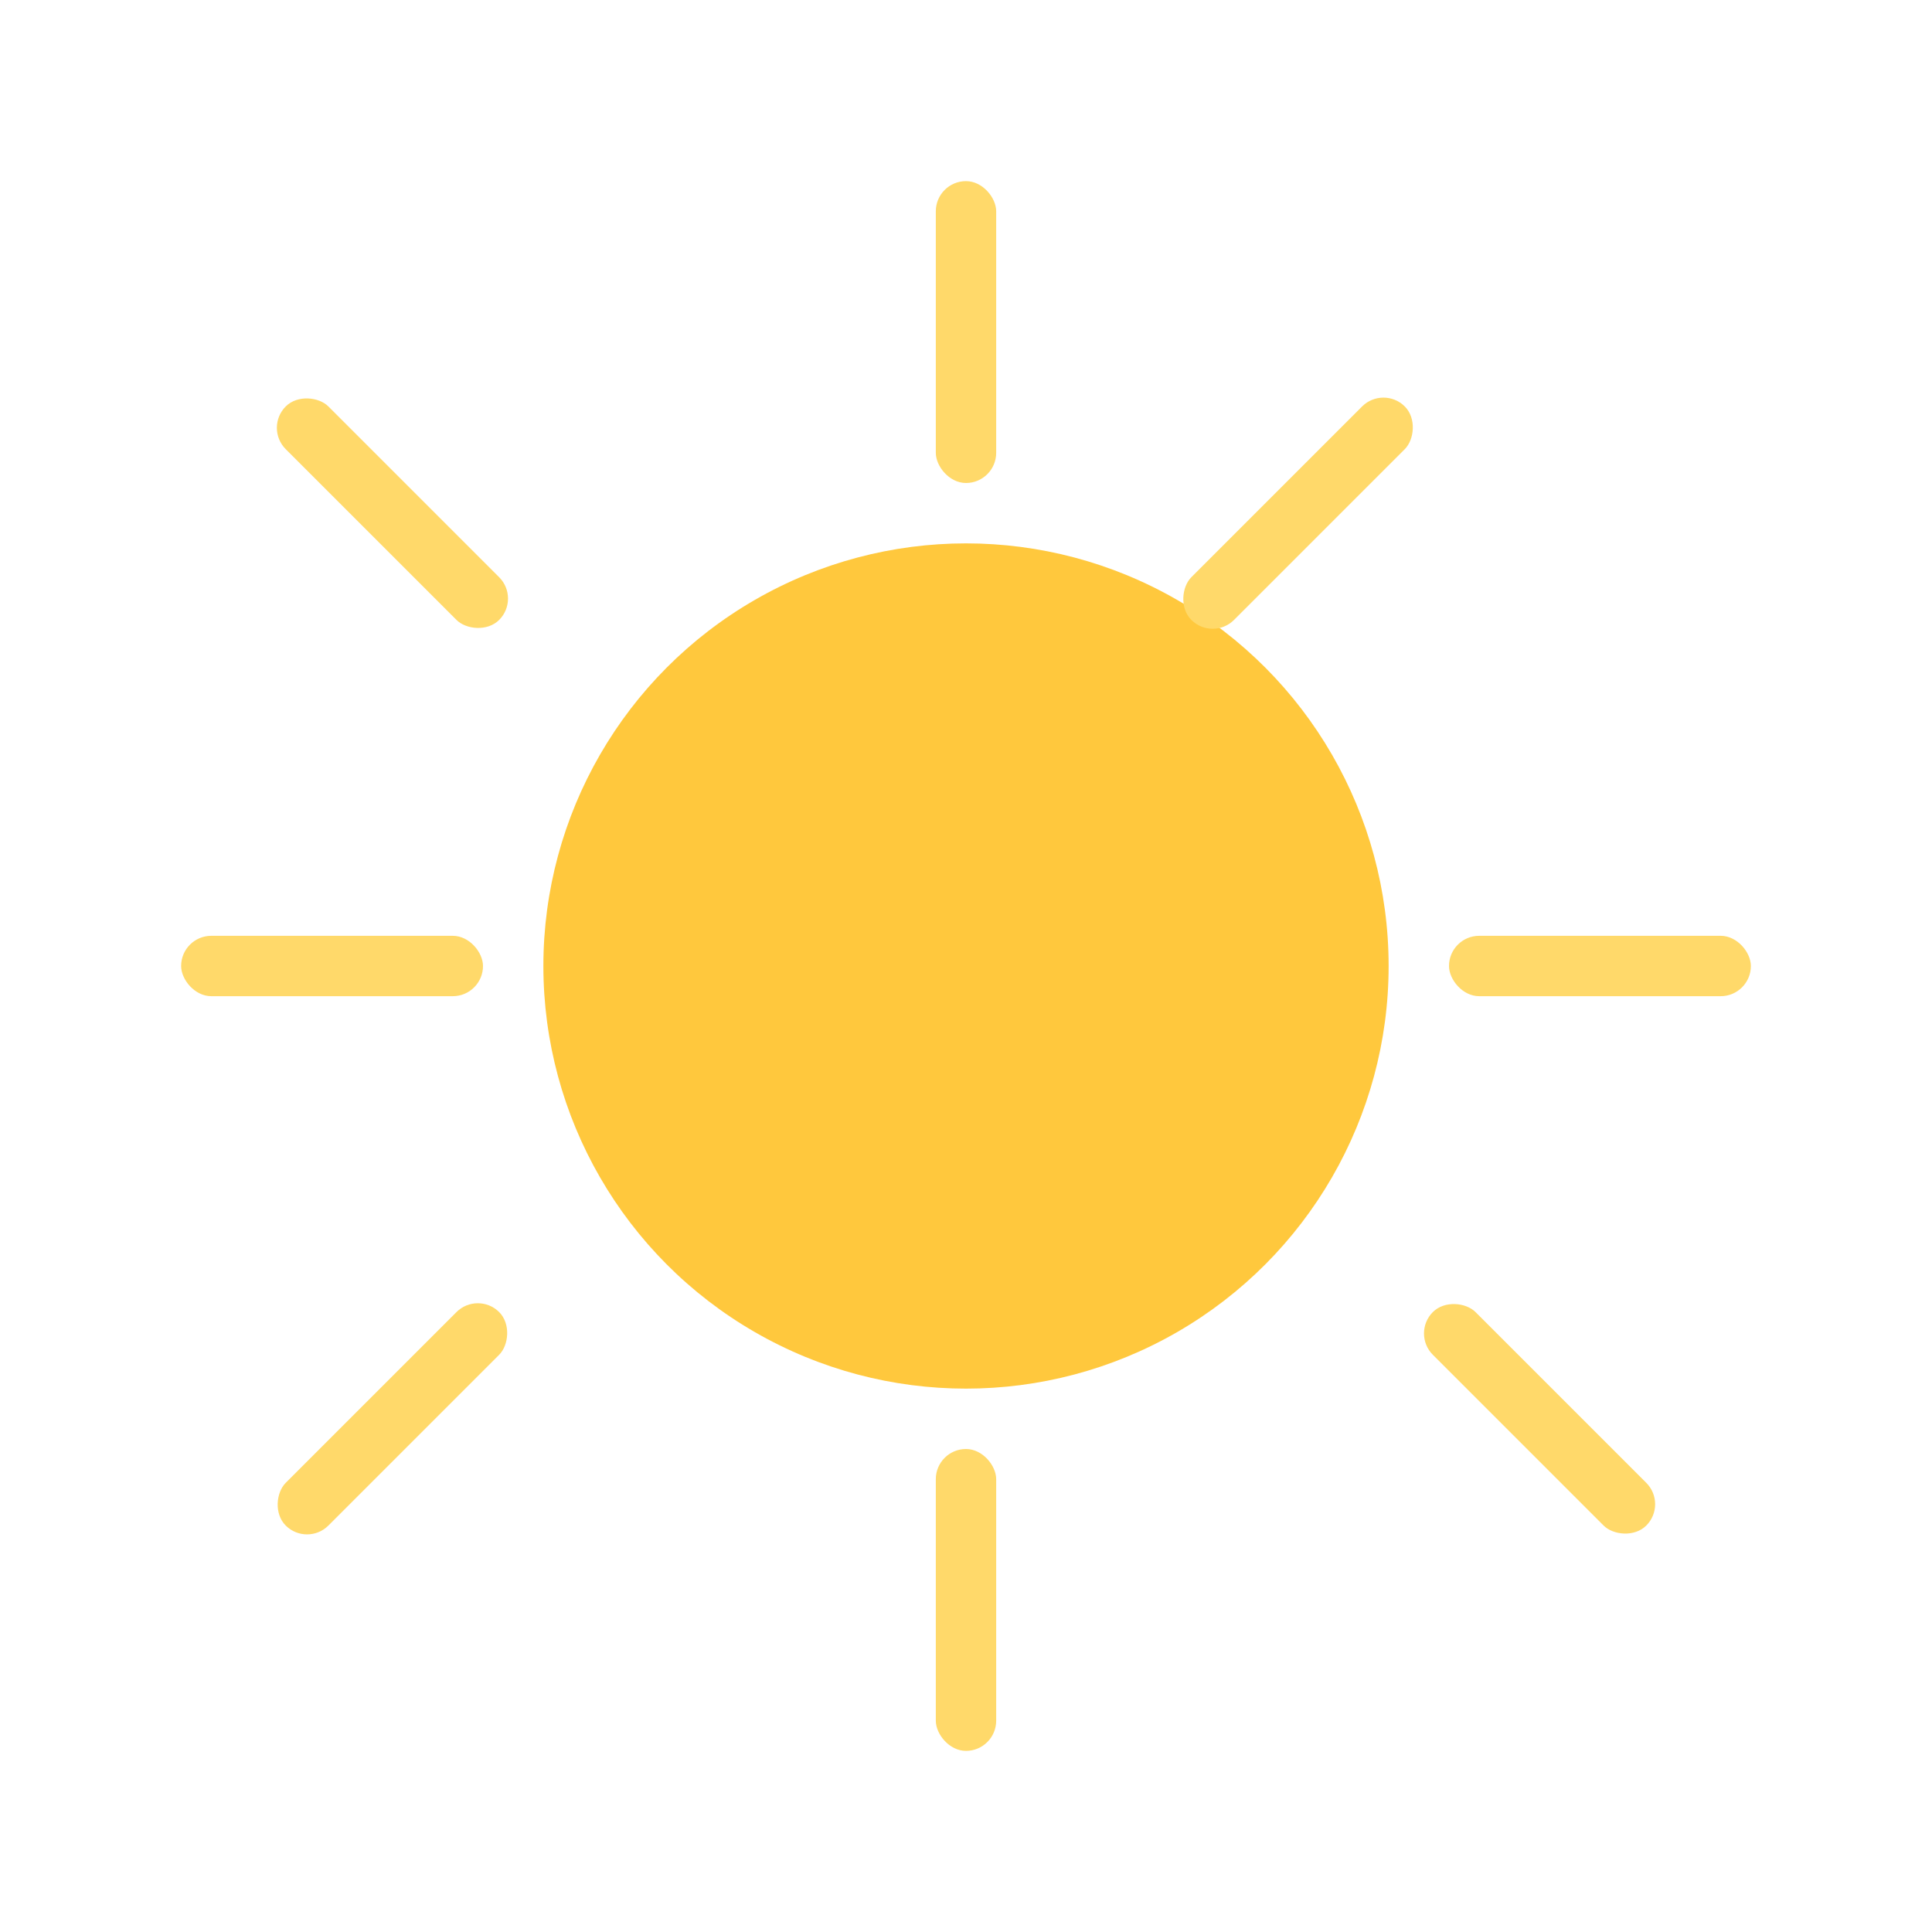
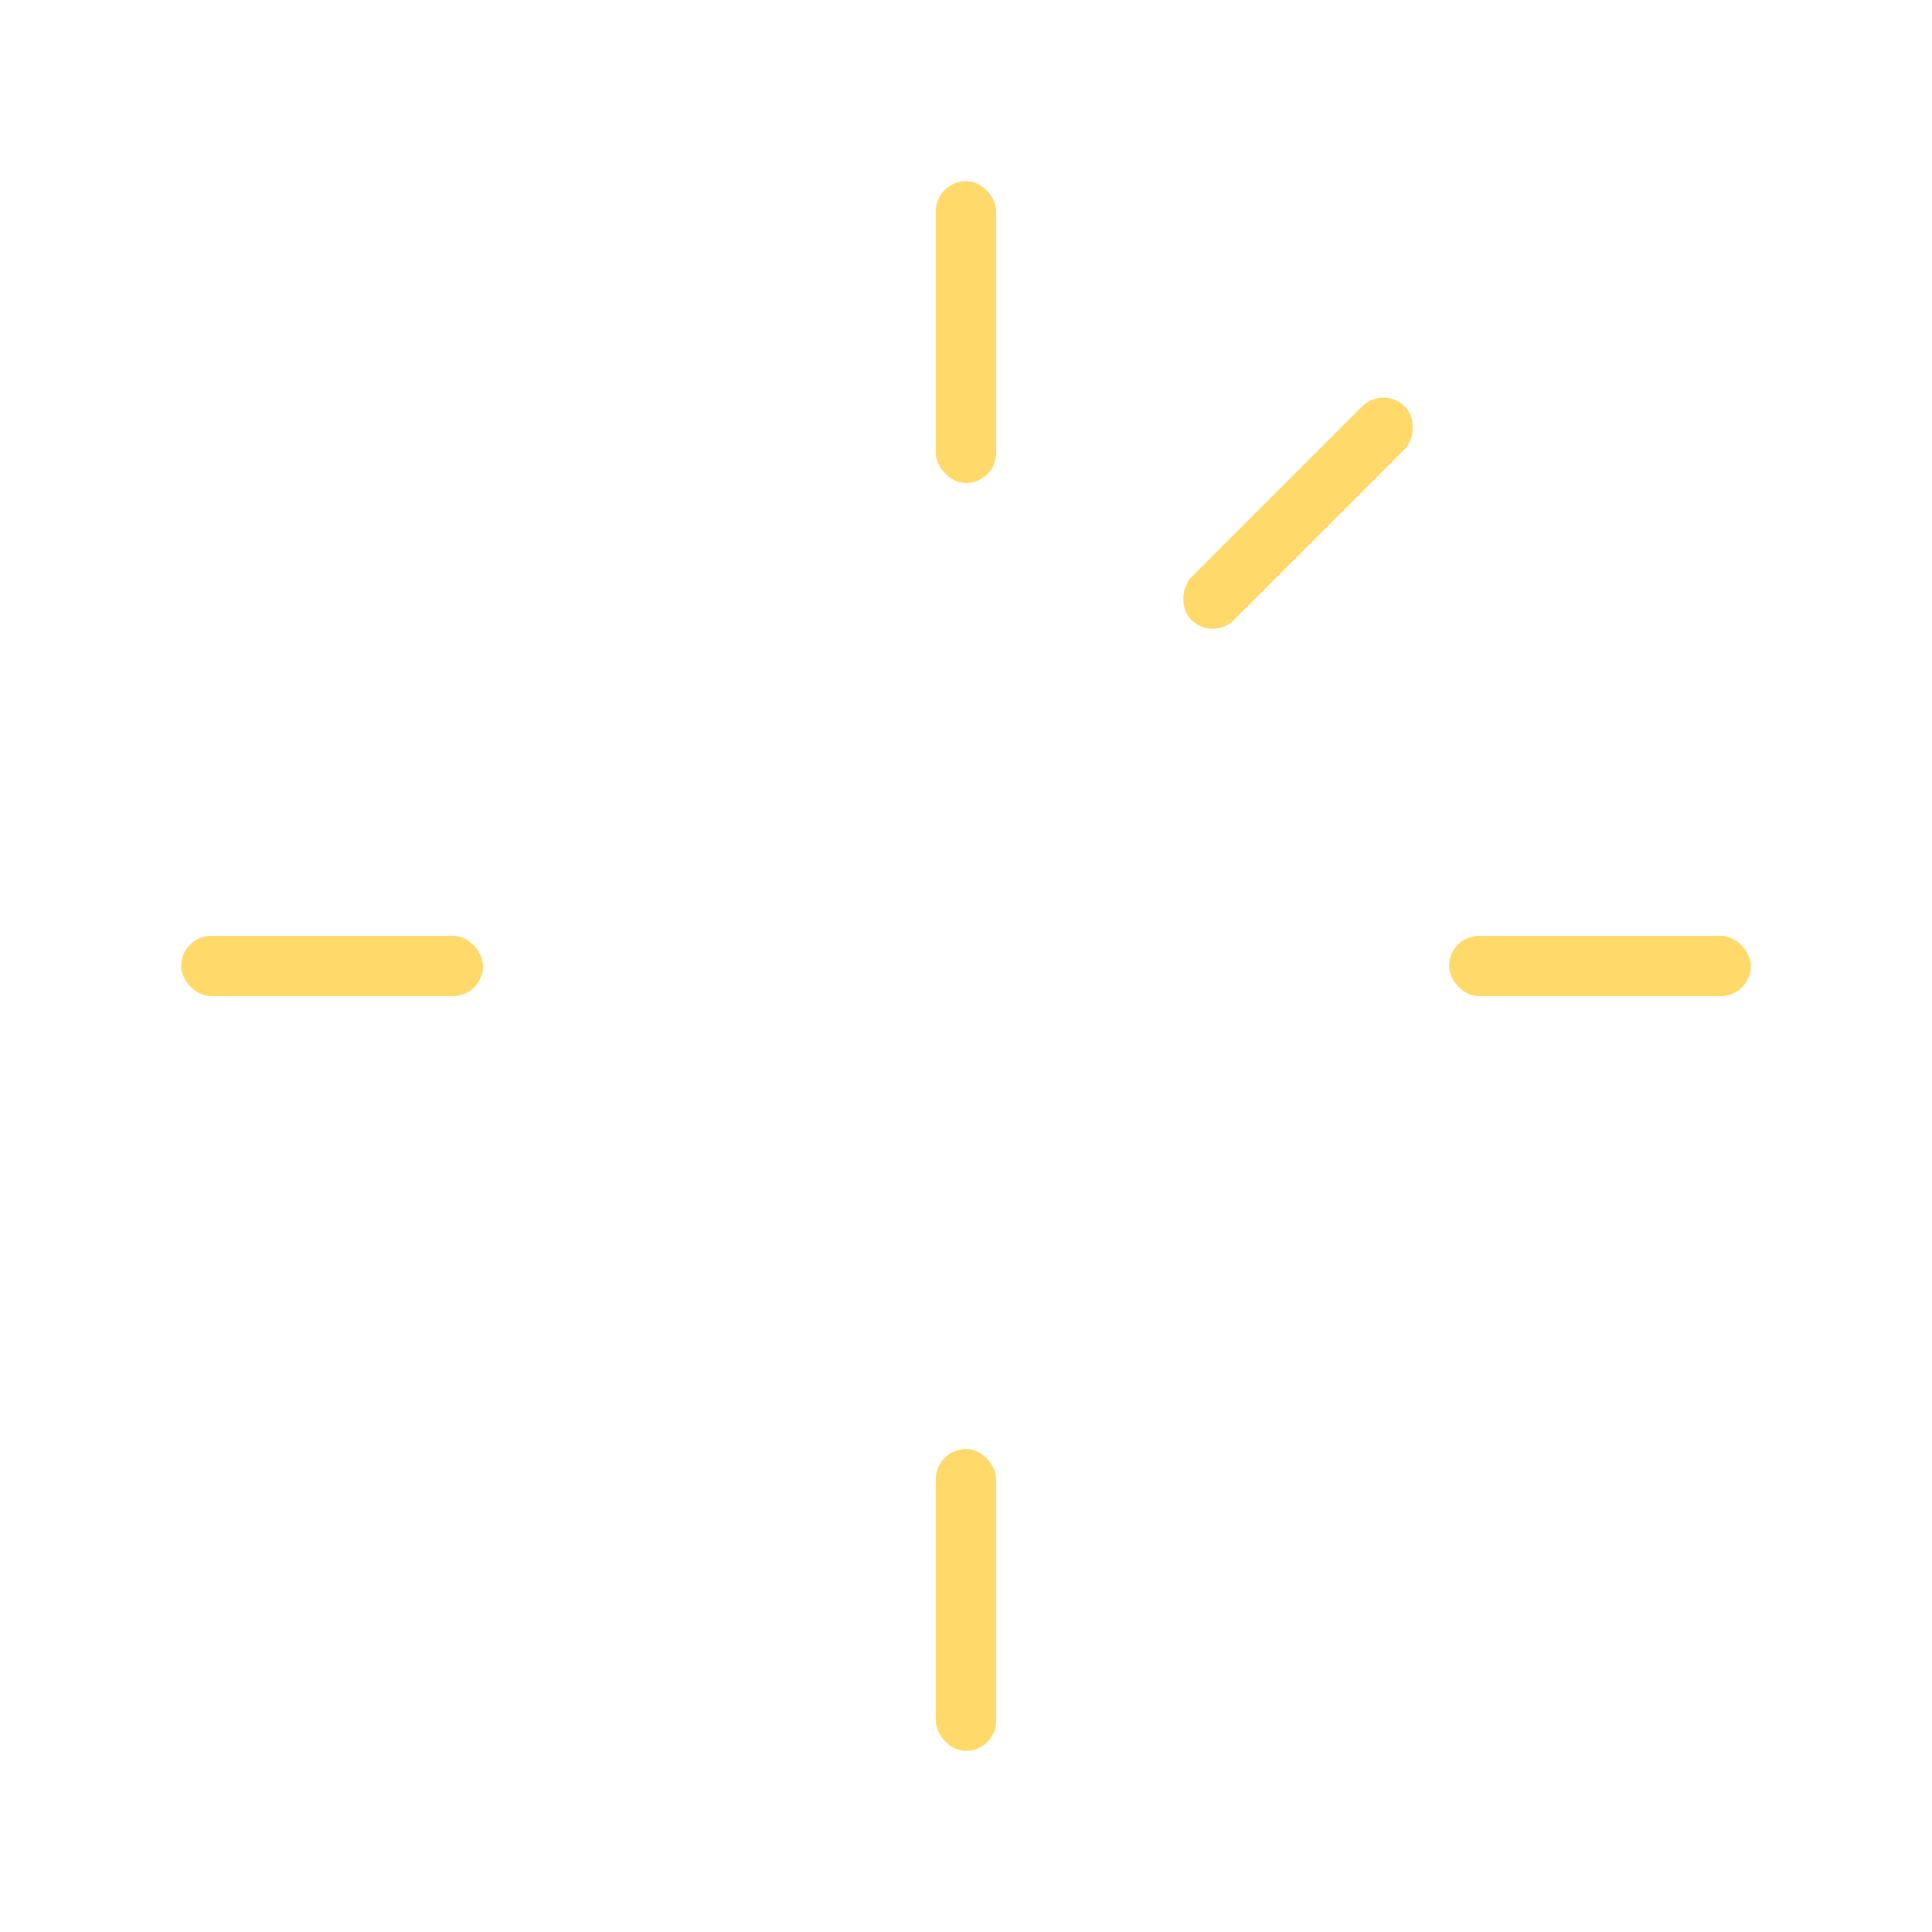
<svg xmlns="http://www.w3.org/2000/svg" viewBox="0 0 64 64" width="64" height="64" aria-labelledby="title">
  <title>Sun</title>
-   <circle cx="32" cy="32" r="14" fill="#FFC83D" />
  <g fill="#FFD96A">
    <rect x="31" y="6" width="2" height="10" rx="1" />
    <rect x="31" y="48" width="2" height="10" rx="1" />
    <rect x="6" y="31" width="10" height="2" rx="1" />
    <rect x="48" y="31" width="10" height="2" rx="1" />
-     <rect x="12" y="12" width="2" height="10" rx="1" transform="rotate(-45 13 17)" />
-     <rect x="50" y="42" width="2" height="10" rx="1" transform="rotate(-45 51 47)" />
    <rect x="42" y="12" width="2" height="10" rx="1" transform="rotate(45 43 17)" />
-     <rect x="12" y="42" width="2" height="10" rx="1" transform="rotate(45 13 47)" />
  </g>
</svg>